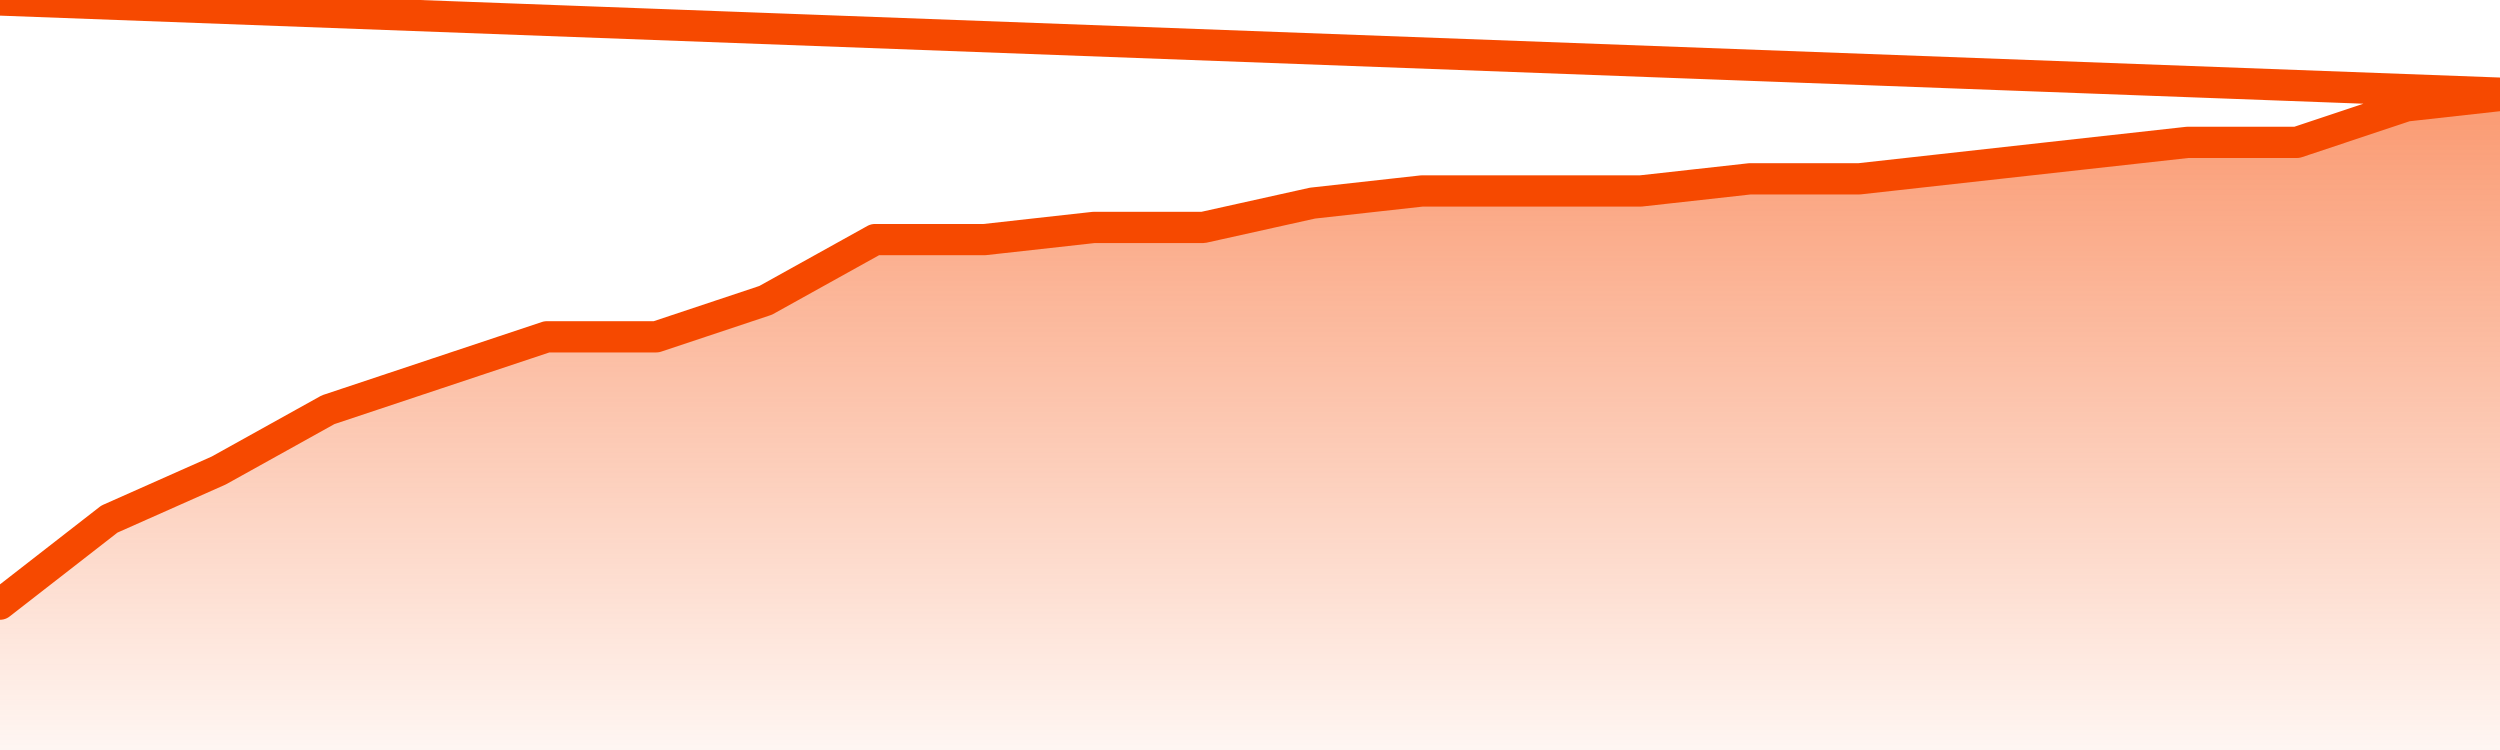
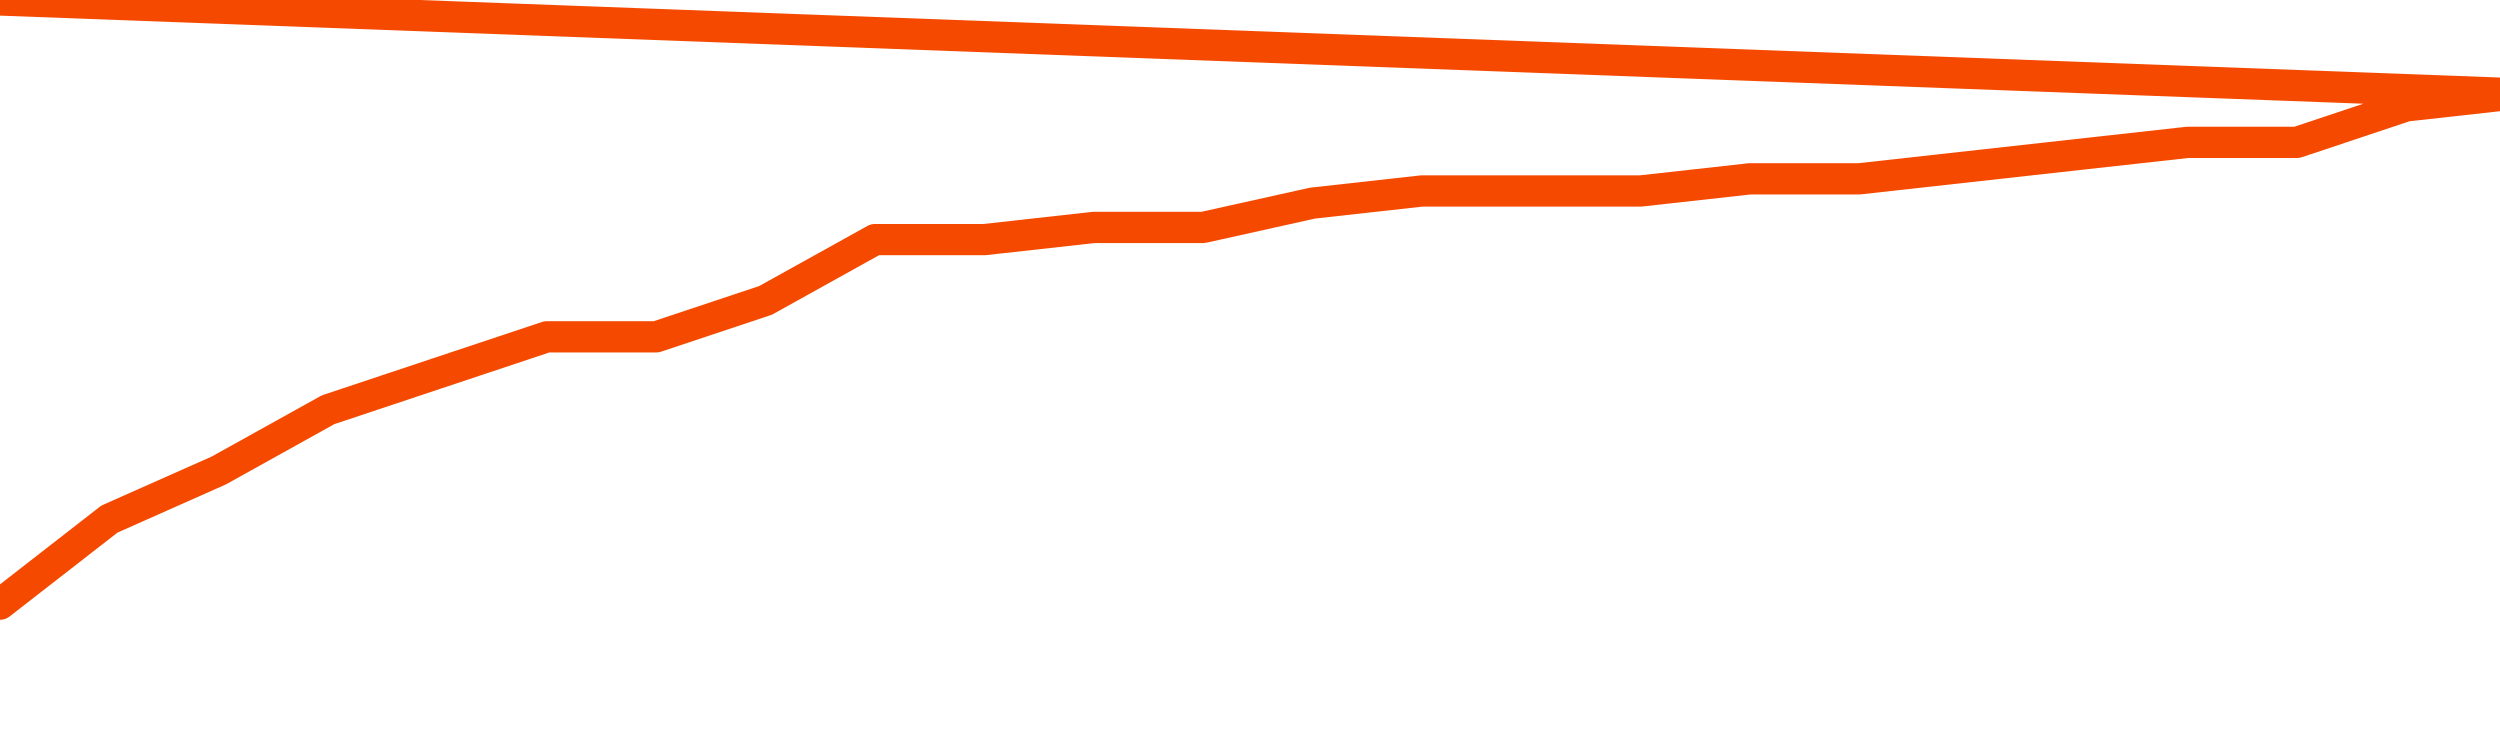
<svg xmlns="http://www.w3.org/2000/svg" version="1.1" width="80" height="24" viewBox="0 0 80 24">
  <defs>
    <linearGradient x1=".5" x2=".5" y2="1" id="gradient">
      <stop offset="0" stop-color="#F64900" />
      <stop offset="1" stop-color="#f64900" stop-opacity="0" />
    </linearGradient>
  </defs>
-   <path fill="url(#gradient)" fill-opacity="0.56" stroke="none" d="M 0,26 0.0,19.333 3.5,16.611 7.0,15.056 10.5,13.111 14.0,11.944 17.5,10.778 21.0,10.778 24.5,9.611 28.0,7.667 31.5,7.667 35.0,7.278 38.5,7.278 42.0,6.5 45.5,6.111 49.0,6.111 52.5,6.111 56.0,5.722 59.5,5.722 63.0,5.333 66.5,4.944 70.0,4.556 73.5,4.556 77.0,3.389 80.5,3.0 82,26 Z" />
  <path fill="none" stroke="#F64900" stroke-width="1" stroke-linejoin="round" stroke-linecap="round" d="M 0.0,19.333 3.5,16.611 7.0,15.056 10.5,13.111 14.0,11.944 17.5,10.778 21.0,10.778 24.5,9.611 28.0,7.667 31.5,7.667 35.0,7.278 38.5,7.278 42.0,6.5 45.5,6.111 49.0,6.111 52.5,6.111 56.0,5.722 59.5,5.722 63.0,5.333 66.5,4.944 70.0,4.556 73.5,4.556 77.0,3.389 80.5,3.0.join(' ') }" />
</svg>